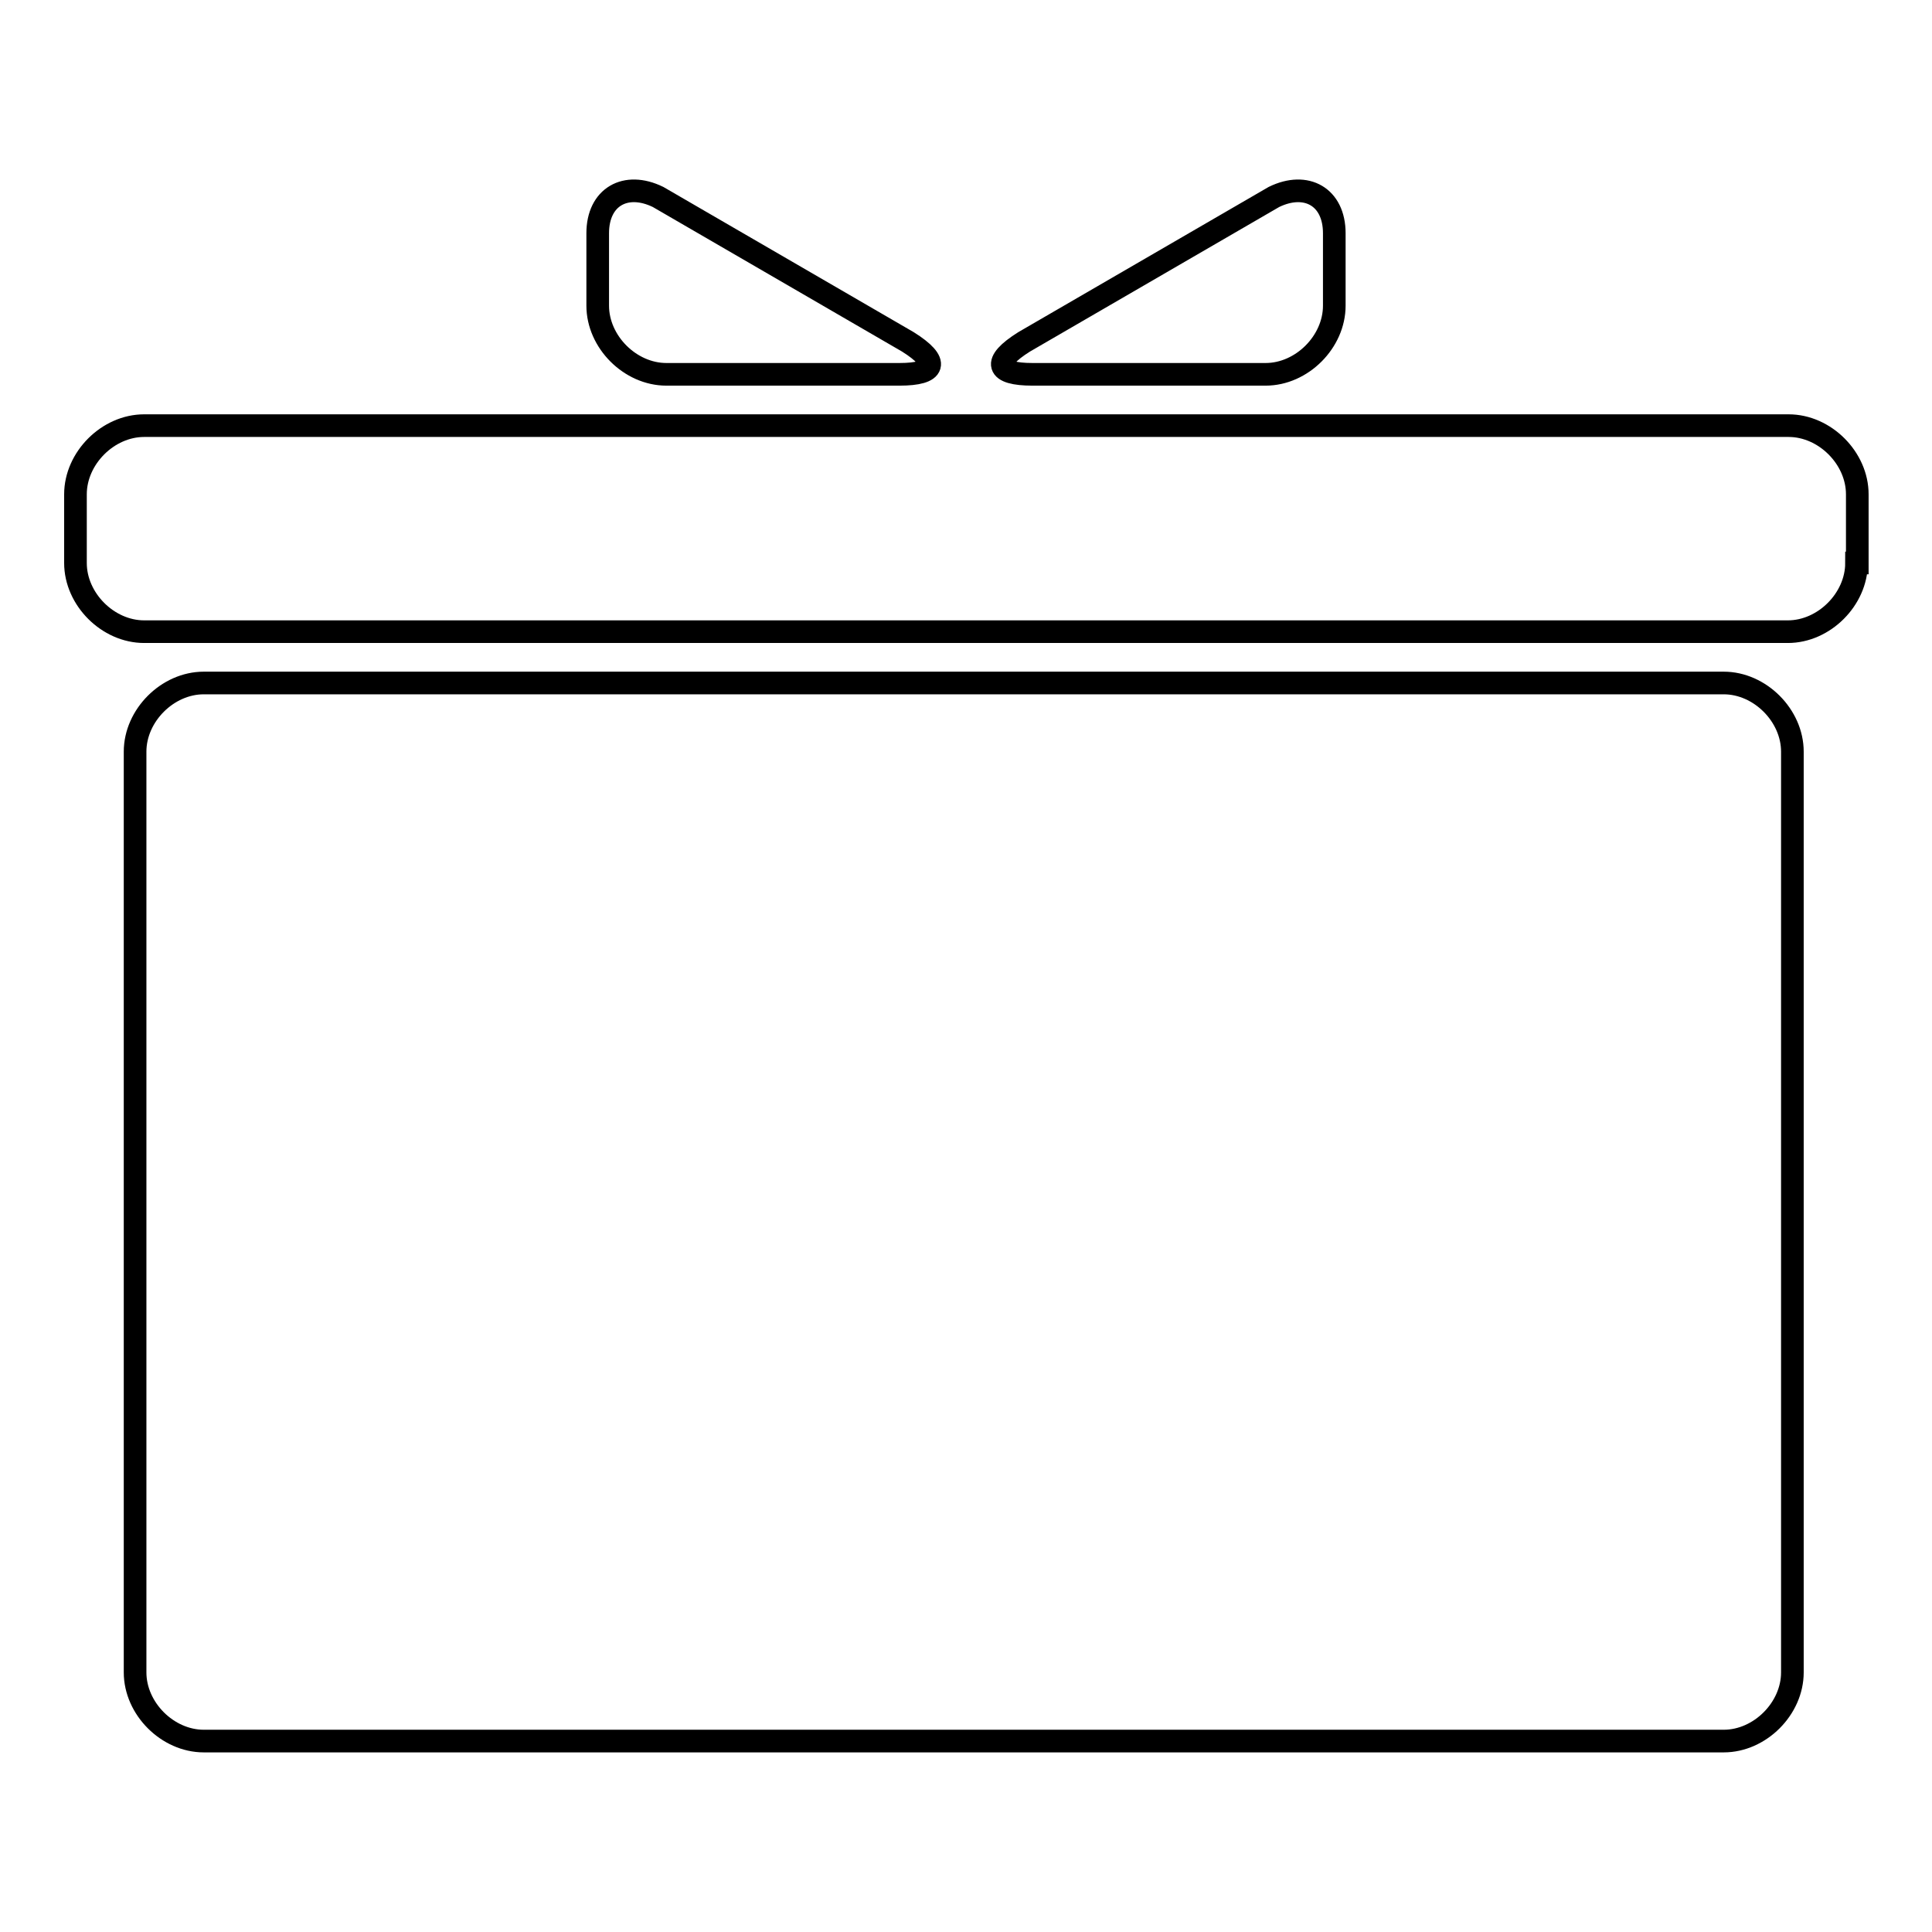
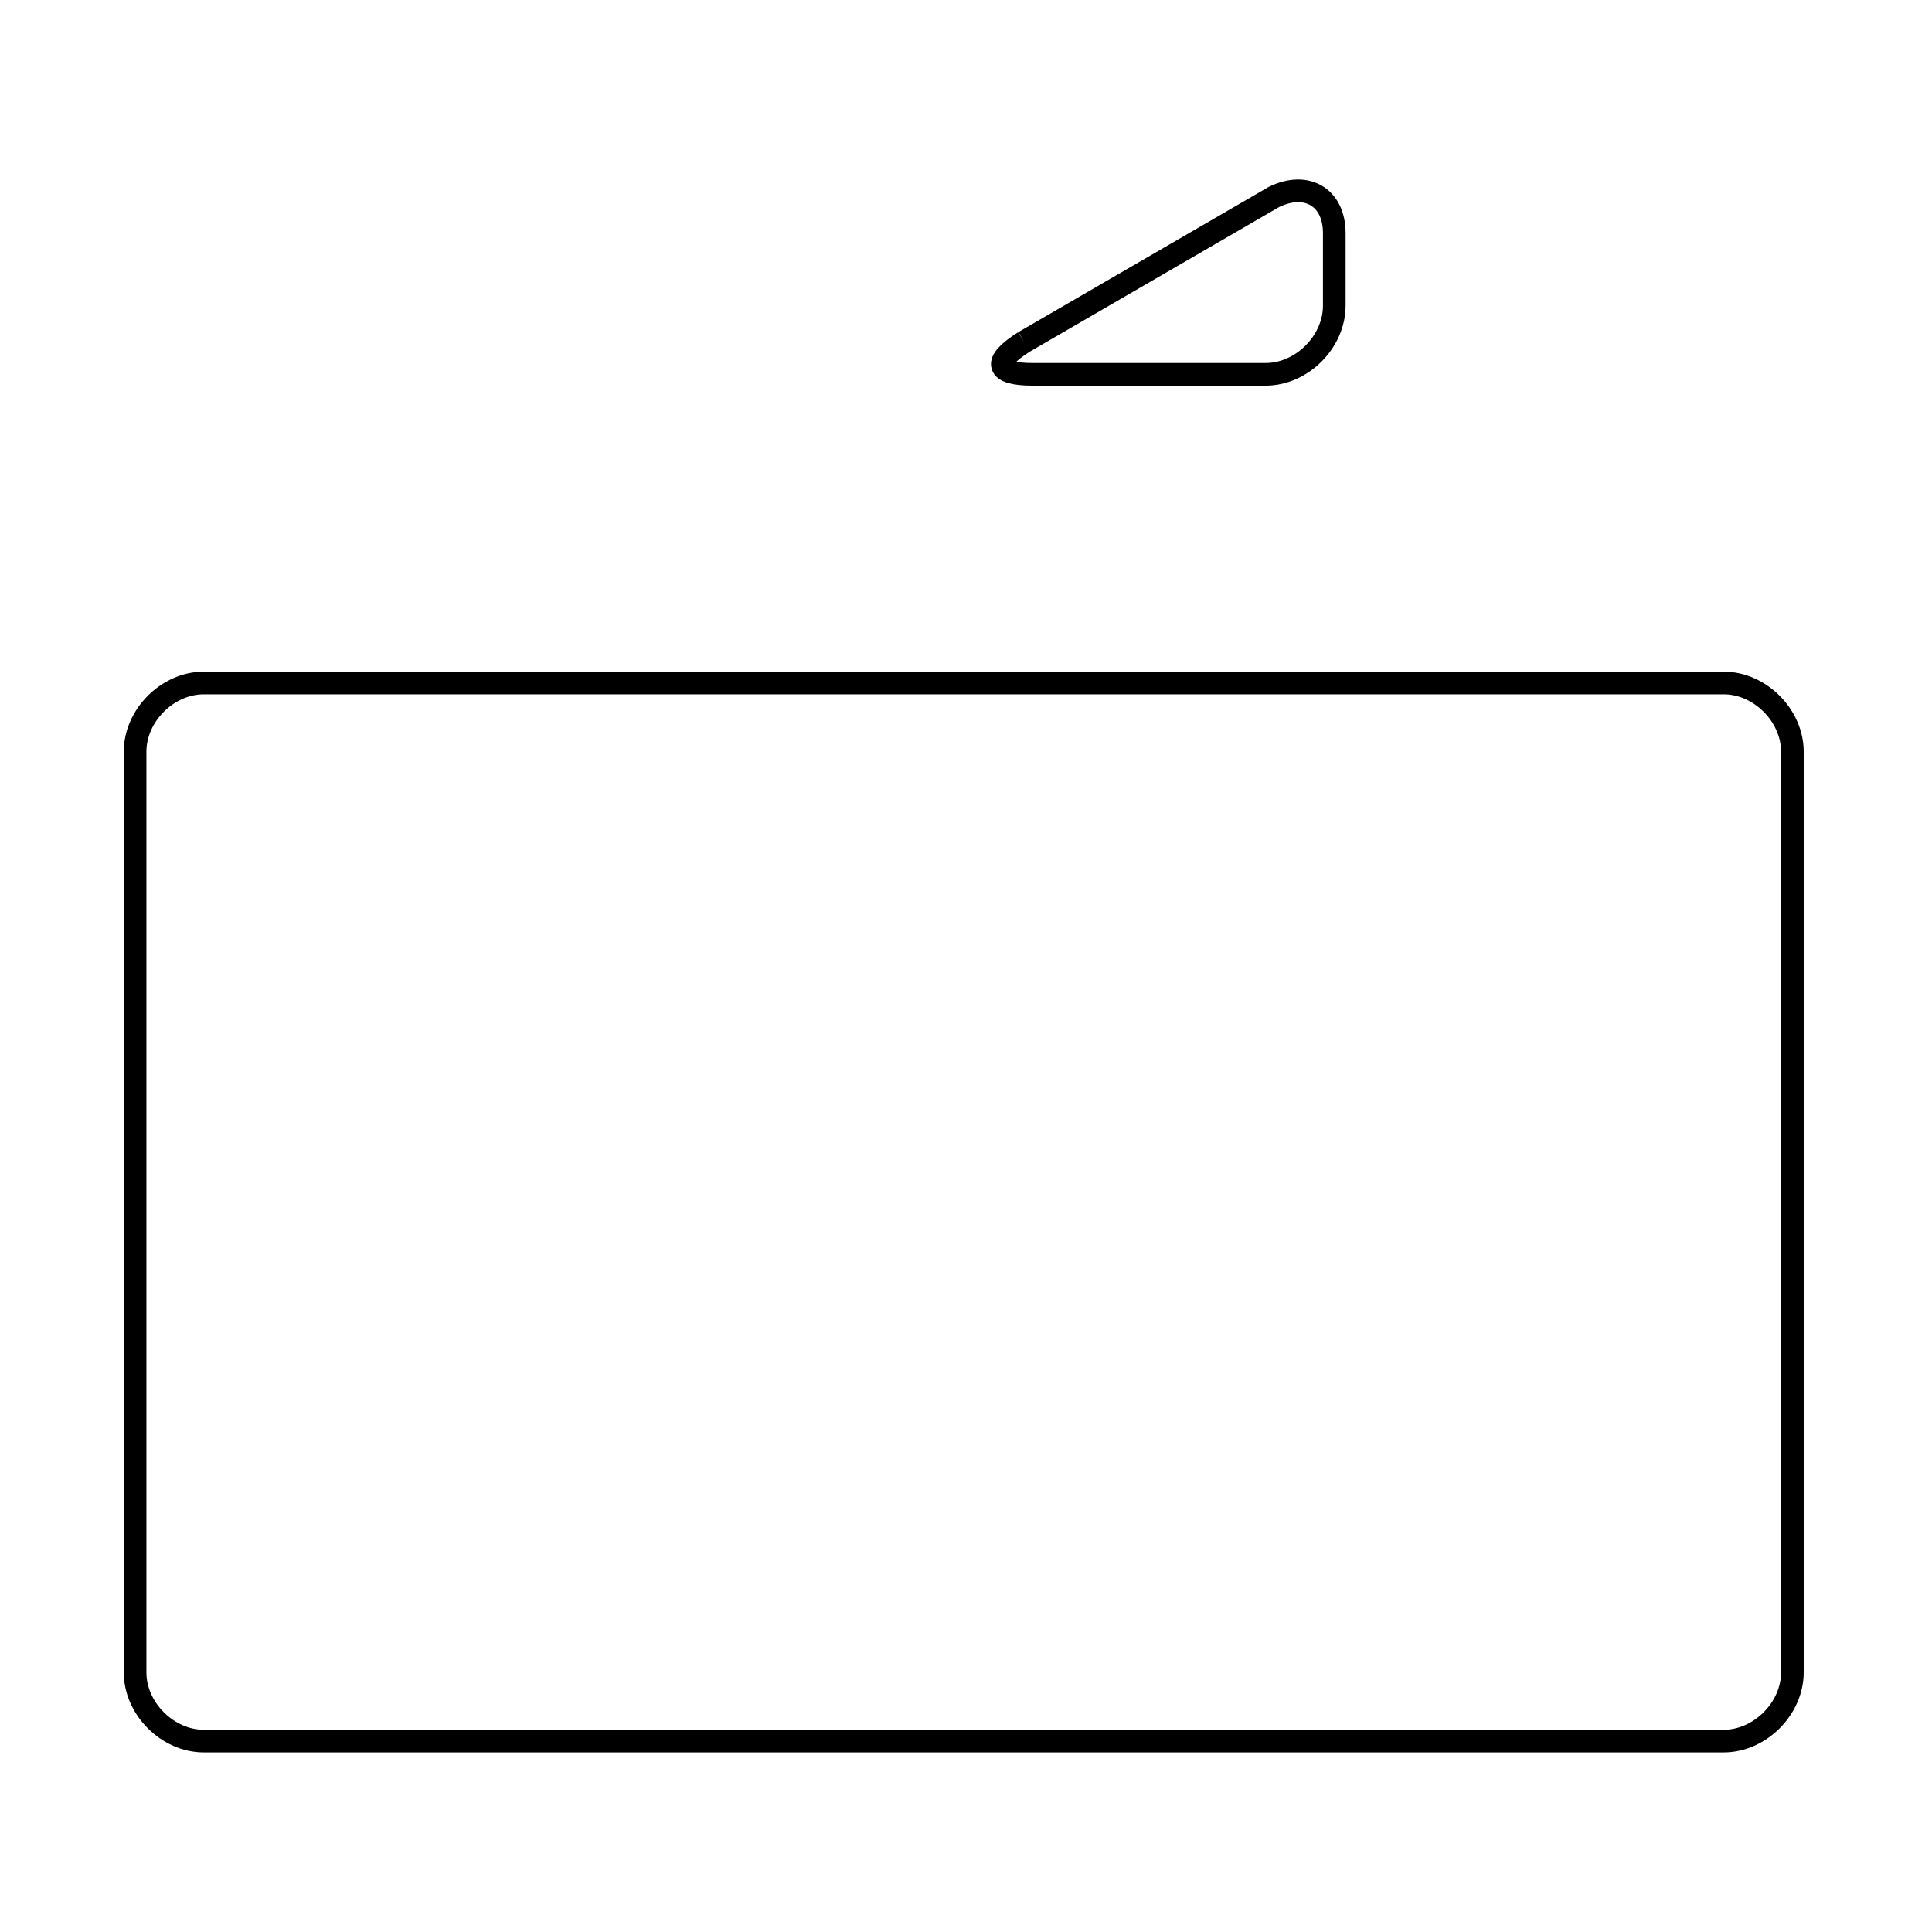
<svg xmlns="http://www.w3.org/2000/svg" version="1.1" x="0px" y="0px" viewBox="0 0 256 256" enable-background="new 0 0 256 256" xml:space="preserve">
  <g>
    <g>
-       <path stroke-width="3" fill-opacity="0" stroke="#000000" d="M246,74.6c0,4.8-4.3,9.1-9.1,9.1H19.1c-4.8,0-9.1-4.3-9.1-9.1v-9.1c0-4.8,4.3-9.1,9.1-9.1h217.9c4.8,0,9.1,4.3,9.1,9.1V74.6L246,74.6z" />
      <path stroke-width="3" fill-opacity="0" stroke="#000000" d="M237.5,221.6c0,4.8-4.3,9.1-9.1,9.1H27c-4.8,0-9.1-4.3-9.1-9.1v-122c0-4.8,4.3-9.1,9.1-9.1h201.4c4.8,0,9.1,4.3,9.1,9.1V221.6z" />
-       <path stroke-width="3" fill-opacity="0" stroke="#000000" d="M120.3,45.3c4.3,2.7,3.7,4.3-1.1,4.3H88.3c-4.8,0-9.1-4.3-9.1-9.1v-9.6c0-4.8,3.7-6.9,8-4.8L120.3,45.3z" />
-       <path stroke-width="3" fill-opacity="0" stroke="#000000" d="M135.7,45.3c-4.3,2.7-3.7,4.3,1.1,4.3h30.9c4.8,0,9.1-4.3,9.1-9.1v-9.6c0-4.8-3.7-6.9-8-4.8L135.7,45.3z" />
+       <path stroke-width="3" fill-opacity="0" stroke="#000000" d="M135.7,45.3c-4.3,2.7-3.7,4.3,1.1,4.3h30.9c4.8,0,9.1-4.3,9.1-9.1v-9.6c0-4.8-3.7-6.9-8-4.8L135.7,45.3" />
    </g>
  </g>
</svg>